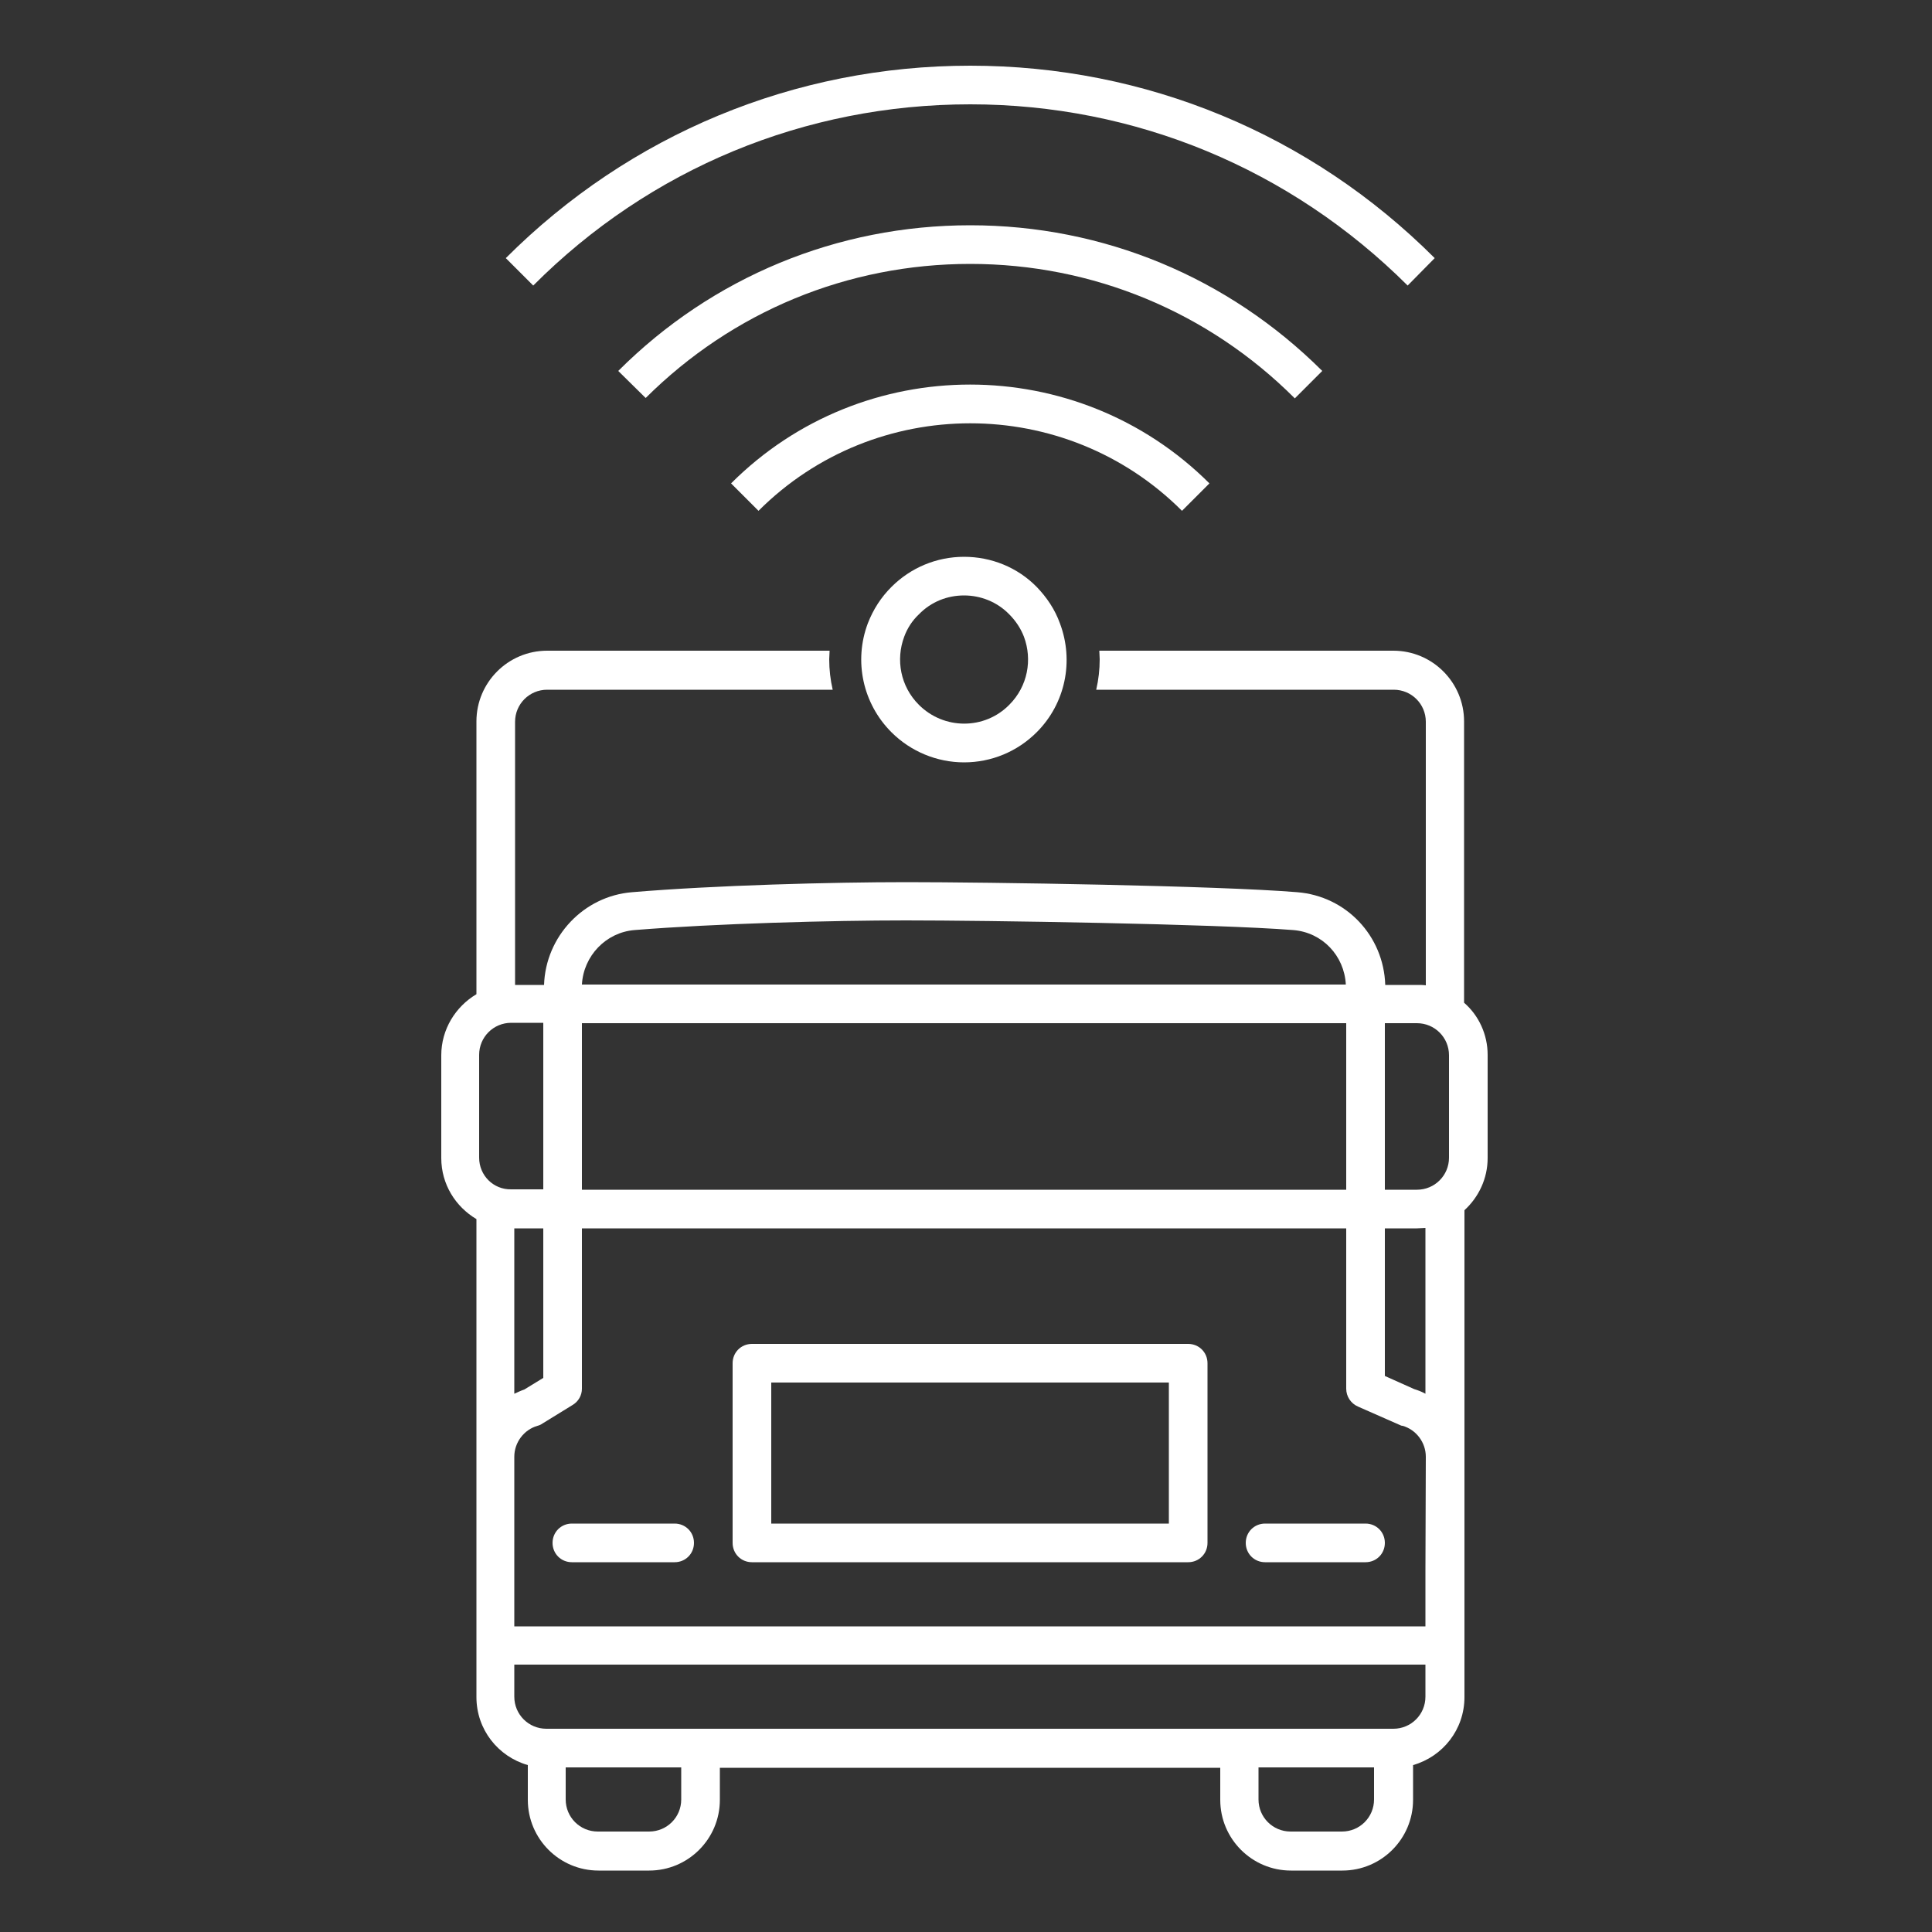
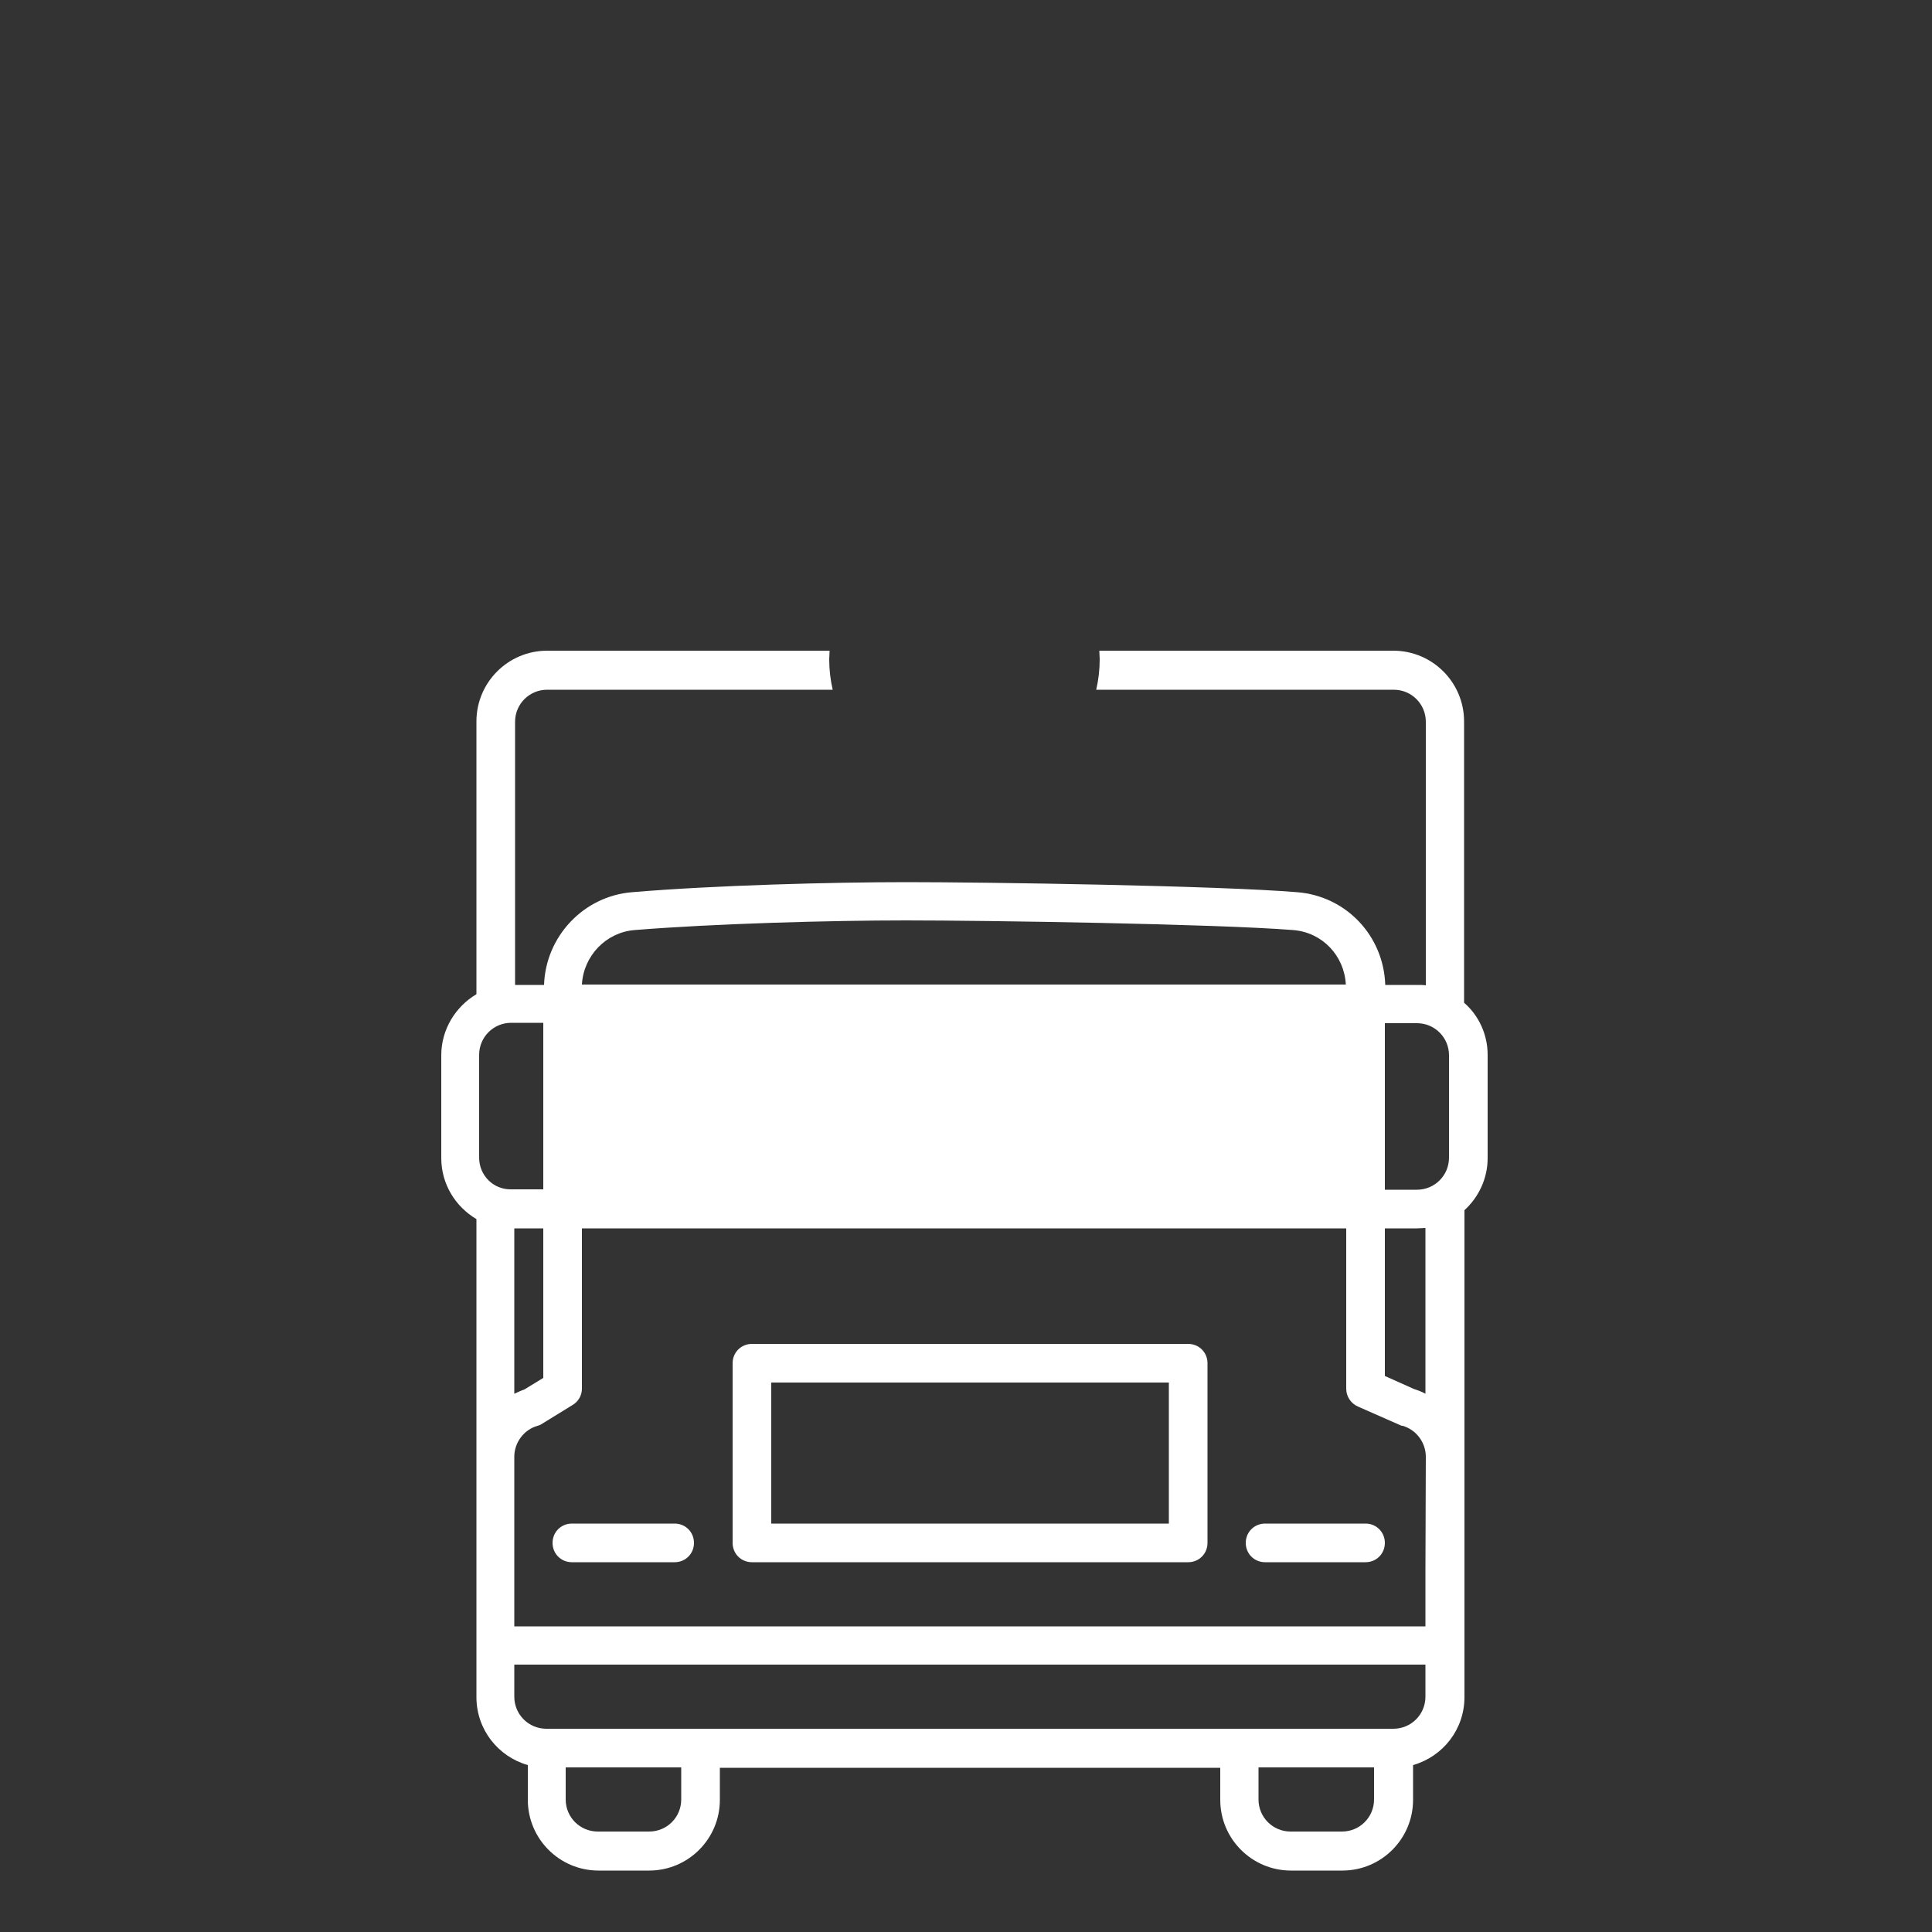
<svg xmlns="http://www.w3.org/2000/svg" version="1.1" id="Layer_1" x="0px" y="0px" viewBox="0 0 500 500" style="enable-background:new 0 0 500 500;" xml:space="preserve">
  <rect x="0" y="0" width="500" height="500" fill="#333333" stroke="none" />
  <style type="text/css">
	.st0{fill:#FFFFFF;}
</style>
-   <path class="st0" d="M174.6,394.3H148c-2.8,0-5,2.2-5,5s2.2,5,5,5h26.6c2.8,0,5-2.2,5-5S177.4,394.3,174.6,394.3z M353.4,394.3h-26  c-2.8,0-5,2.2-5,5s2.2,5,5,5h26c2.8,0,5-2.2,5-5S356.2,394.3,353.4,394.3z M307.5,347.8H194.6c-2.8,0-5,2.2-5,5v46.5  c0,2.8,2.2,5,5,5h112.9c2.8,0,5-2.2,5-5v-46.5C312.5,350,310.3,347.8,307.5,347.8L307.5,347.8z M302.5,394.3H199.6v-36.5h102.9  V394.3z M378.9,259.5v-72.8c0-10.1-8.2-18.3-18.3-18.3h-76.1c0,0.7,0.1,1.4,0.1,2.2c0,2.7-0.3,5.3-0.9,7.9h77c4.6,0,8.3,3.7,8.3,8.3  v68.2c-0.7-0.1-1.5-0.1-2.2-0.1h-8.3c-0.4-12.7-10.1-23-22.8-24c-20.5-1.7-80.1-2.6-101.1-2.6c-19.3,0-49.7,0.8-71,2.6  c-12.6,1-22.4,11.5-22.8,24h-7.5v-68.1c0-4.6,3.7-8.3,8.3-8.3h73.9c-0.6-2.6-0.9-5.2-0.9-7.9c0-0.7,0.1-1.4,0.1-2.2h-73.1  c-10.1,0-18.3,8.2-18.3,18.3v70.6c-5.4,3.2-9.1,9.1-9.1,15.8v26.6c0,6.8,3.7,12.6,9.1,15.8v123.7c0,8.4,5.6,15.4,13.3,17.6v9  c0,10.1,8.2,18.3,18.3,18.3H168c10.1,0,18.3-8.2,18.3-18.3v-8.3h129.5v8.3c0,10.1,8.2,18.3,18.3,18.3h13.3  c10.1,0,18.3-8.2,18.3-18.3v-9c7.7-2.2,13.3-9.2,13.3-17.6v-126c3.7-3.4,6-8.2,6-13.5V273C385,267.7,382.7,262.8,378.9,259.5  L378.9,259.5L378.9,259.5z M164.2,240.7c21-1.7,51.1-2.5,70.2-2.5c20.9,0,80.1,0.9,100.3,2.5c7.5,0.6,13.2,6.6,13.6,14.1H150.6  C151,247.4,156.8,241.3,164.2,240.7L164.2,240.7z M150.6,264.8h197.8v43.1H150.6V264.8z M124,299.6V273c0-4.6,3.7-8.3,8.3-8.3h8.3  v43.1h-8.3C127.7,307.9,124,304.2,124,299.6L124,299.6L124,299.6z M140.6,317.9v38.7l-4.9,3c-0.9,0.3-1.7,0.7-2.6,1.1v-42.8  L140.6,317.9L140.6,317.9z M176.3,465.7c0,4.6-3.7,8.3-8.3,8.3h-13.3c-4.6,0-8.3-3.7-8.3-8.3v-8.3h29.9L176.3,465.7L176.3,465.7  L176.3,465.7z M355.6,465.7c0,4.6-3.7,8.3-8.3,8.3h-13.3c-4.6,0-8.3-3.7-8.3-8.3v-8.3h29.9L355.6,465.7L355.6,465.7L355.6,465.7z   M368.9,439.1c0,4.6-3.7,8.3-8.3,8.3H141.4c-4.6,0-8.3-3.7-8.3-8.3v-8.3h235.8L368.9,439.1L368.9,439.1L368.9,439.1z M368.9,406.5  v14.4H133.1V377c0-3.7,2.5-7,6-8c0.4-0.1,0.9-0.3,1.3-0.6l7.8-4.8c1.5-0.9,2.4-2.5,2.4-4.2v-41.5h197.8v41.5c0,2,1.2,3.8,3,4.6  l10.9,4.8c0.2,0.1,0.4,0.2,0.7,0.2c3.5,1,6,4.3,6,8L368.9,406.5L368.9,406.5L368.9,406.5z M368.9,360.7c-0.9-0.5-1.9-0.9-2.9-1.2  l-7.6-3.4v-38.2h8.3c0.8,0,1.5-0.1,2.2-0.1V360.7L368.9,360.7L368.9,360.7z M375,299.6c0,4.6-3.7,8.3-8.3,8.3h-8.3v-43.1h8.3  c4.6,0,8.3,3.7,8.3,8.3V299.6L375,299.6z" />
-   <path class="st0" d="M364.3,73.9C334,43.7,293.8,27,251.1,27S168.2,43.6,138,73.9l-7.1-7.1C163,34.7,205.7,17,251.1,17  s88.1,17.7,120.2,49.8L364.3,73.9L364.3,73.9L364.3,73.9z M167.1,103L160,96c24.3-24.3,56.7-37.7,91.1-37.7s66.7,13.4,91.1,37.7  l-7.1,7.1c-22.4-22.4-52.3-34.8-84-34.8S189.6,80.6,167.1,103L167.1,103L167.1,103z M305.9,132.2c-30.2-30.2-79.4-30.2-109.6,0  l-7.1-7.1c34.1-34.1,89.6-34.1,123.8,0L305.9,132.2z M249.5,154.1c4.2,0,8.5,1.6,11.7,4.9c1.7,1.7,3,3.7,3.8,5.8  c2.2,5.9,1,12.8-3.8,17.6c-6.4,6.5-16.9,6.5-23.4,0c0,0,0,0,0,0c-4.8-4.8-6-11.7-3.8-17.6c0.8-2.2,2.1-4.2,3.8-5.8  C241,155.7,245.2,154.1,249.5,154.1 M249.5,144.1c-7.1,0-13.8,2.8-18.8,7.8c-2.7,2.7-4.7,5.8-6.1,9.4c-3.7,9.8-1.3,20.8,6.1,28.2  c5,5,11.8,7.8,18.8,7.8c7.1,0,13.8-2.8,18.8-7.8c7.4-7.4,9.7-18.4,6-28.2c-1.3-3.6-3.4-6.7-6-9.4  C263.3,146.8,256.5,144.1,249.5,144.1L249.5,144.1L249.5,144.1z" />
+   <path class="st0" d="M174.6,394.3H148c-2.8,0-5,2.2-5,5s2.2,5,5,5h26.6c2.8,0,5-2.2,5-5S177.4,394.3,174.6,394.3z M353.4,394.3h-26  c-2.8,0-5,2.2-5,5s2.2,5,5,5h26c2.8,0,5-2.2,5-5S356.2,394.3,353.4,394.3z M307.5,347.8H194.6c-2.8,0-5,2.2-5,5v46.5  c0,2.8,2.2,5,5,5h112.9c2.8,0,5-2.2,5-5v-46.5C312.5,350,310.3,347.8,307.5,347.8L307.5,347.8z M302.5,394.3H199.6v-36.5h102.9  V394.3z M378.9,259.5v-72.8c0-10.1-8.2-18.3-18.3-18.3h-76.1c0,0.7,0.1,1.4,0.1,2.2c0,2.7-0.3,5.3-0.9,7.9h77c4.6,0,8.3,3.7,8.3,8.3  v68.2c-0.7-0.1-1.5-0.1-2.2-0.1h-8.3c-0.4-12.7-10.1-23-22.8-24c-20.5-1.7-80.1-2.6-101.1-2.6c-19.3,0-49.7,0.8-71,2.6  c-12.6,1-22.4,11.5-22.8,24h-7.5v-68.1c0-4.6,3.7-8.3,8.3-8.3h73.9c-0.6-2.6-0.9-5.2-0.9-7.9c0-0.7,0.1-1.4,0.1-2.2h-73.1  c-10.1,0-18.3,8.2-18.3,18.3v70.6c-5.4,3.2-9.1,9.1-9.1,15.8v26.6c0,6.8,3.7,12.6,9.1,15.8v123.7c0,8.4,5.6,15.4,13.3,17.6v9  c0,10.1,8.2,18.3,18.3,18.3H168c10.1,0,18.3-8.2,18.3-18.3v-8.3h129.5v8.3c0,10.1,8.2,18.3,18.3,18.3h13.3  c10.1,0,18.3-8.2,18.3-18.3v-9c7.7-2.2,13.3-9.2,13.3-17.6v-126c3.7-3.4,6-8.2,6-13.5V273C385,267.7,382.7,262.8,378.9,259.5  L378.9,259.5L378.9,259.5z M164.2,240.7c21-1.7,51.1-2.5,70.2-2.5c20.9,0,80.1,0.9,100.3,2.5c7.5,0.6,13.2,6.6,13.6,14.1H150.6  C151,247.4,156.8,241.3,164.2,240.7L164.2,240.7z M150.6,264.8h197.8v43.1V264.8z M124,299.6V273c0-4.6,3.7-8.3,8.3-8.3h8.3  v43.1h-8.3C127.7,307.9,124,304.2,124,299.6L124,299.6L124,299.6z M140.6,317.9v38.7l-4.9,3c-0.9,0.3-1.7,0.7-2.6,1.1v-42.8  L140.6,317.9L140.6,317.9z M176.3,465.7c0,4.6-3.7,8.3-8.3,8.3h-13.3c-4.6,0-8.3-3.7-8.3-8.3v-8.3h29.9L176.3,465.7L176.3,465.7  L176.3,465.7z M355.6,465.7c0,4.6-3.7,8.3-8.3,8.3h-13.3c-4.6,0-8.3-3.7-8.3-8.3v-8.3h29.9L355.6,465.7L355.6,465.7L355.6,465.7z   M368.9,439.1c0,4.6-3.7,8.3-8.3,8.3H141.4c-4.6,0-8.3-3.7-8.3-8.3v-8.3h235.8L368.9,439.1L368.9,439.1L368.9,439.1z M368.9,406.5  v14.4H133.1V377c0-3.7,2.5-7,6-8c0.4-0.1,0.9-0.3,1.3-0.6l7.8-4.8c1.5-0.9,2.4-2.5,2.4-4.2v-41.5h197.8v41.5c0,2,1.2,3.8,3,4.6  l10.9,4.8c0.2,0.1,0.4,0.2,0.7,0.2c3.5,1,6,4.3,6,8L368.9,406.5L368.9,406.5L368.9,406.5z M368.9,360.7c-0.9-0.5-1.9-0.9-2.9-1.2  l-7.6-3.4v-38.2h8.3c0.8,0,1.5-0.1,2.2-0.1V360.7L368.9,360.7L368.9,360.7z M375,299.6c0,4.6-3.7,8.3-8.3,8.3h-8.3v-43.1h8.3  c4.6,0,8.3,3.7,8.3,8.3V299.6L375,299.6z" />
</svg>